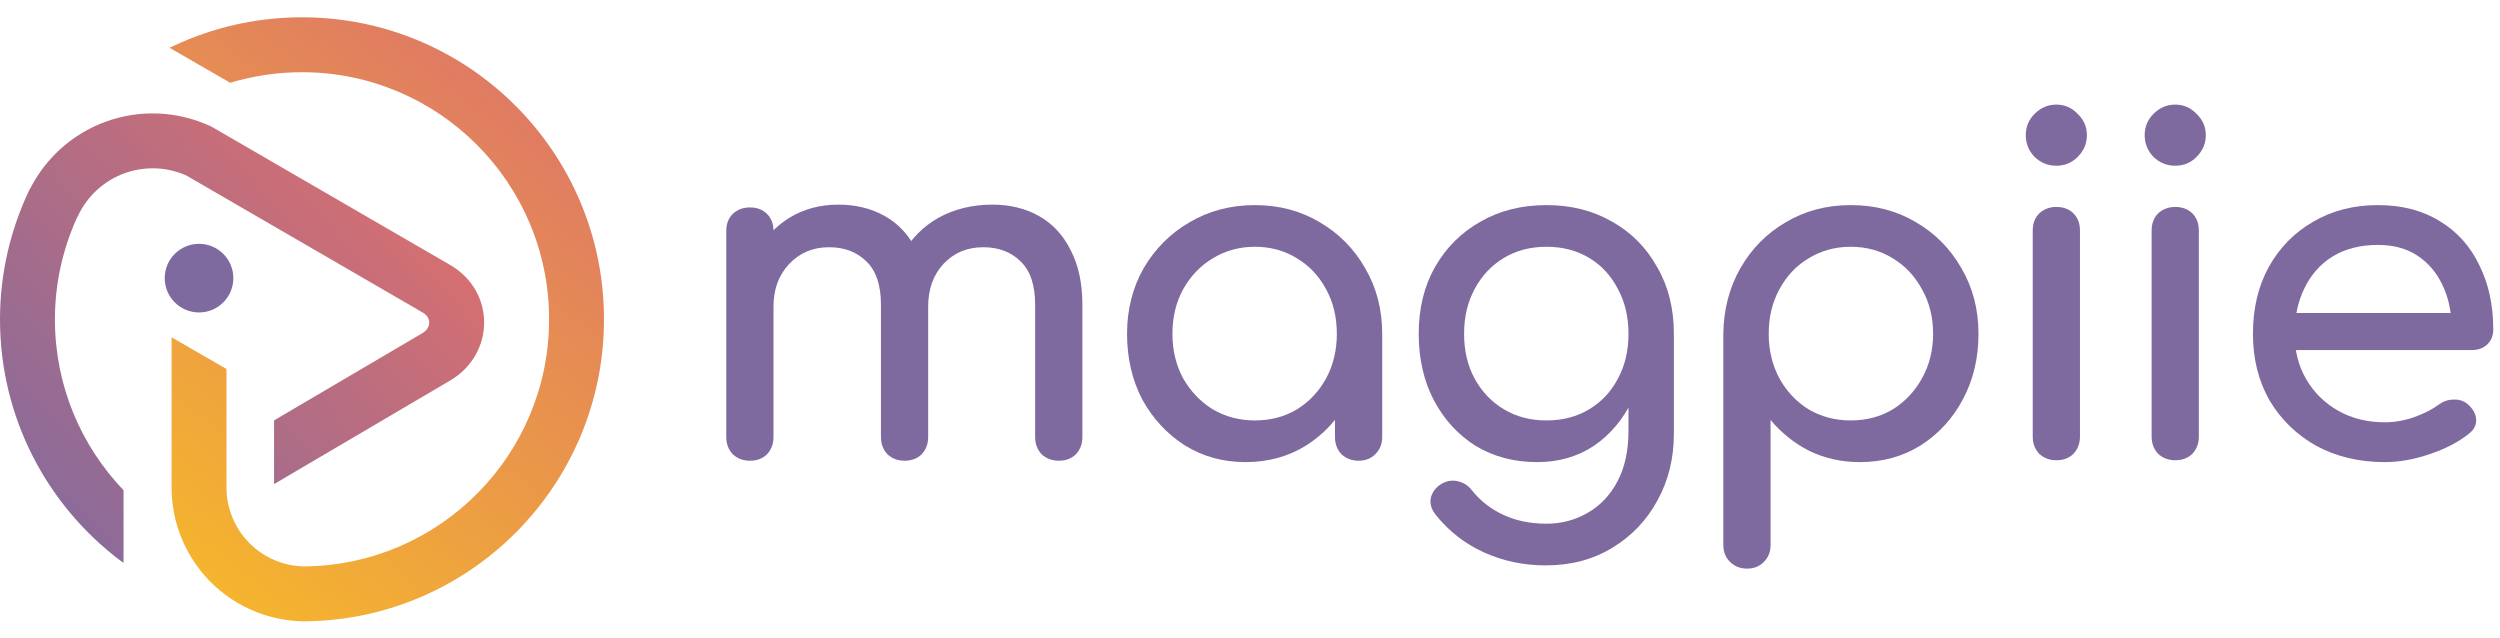
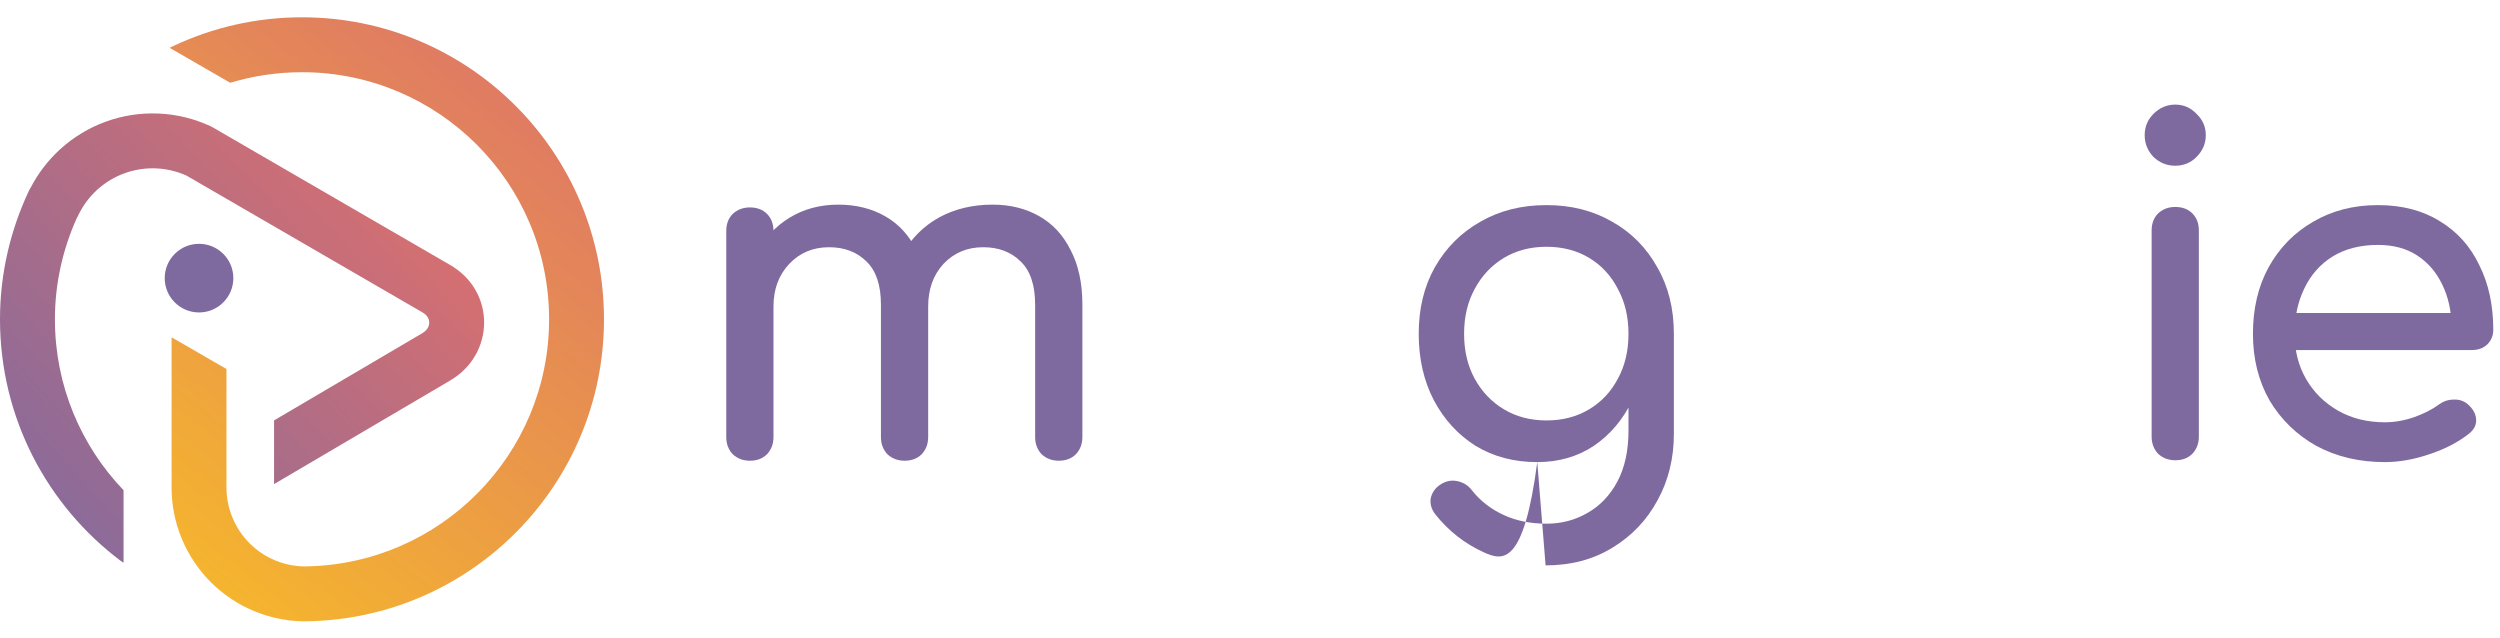
<svg xmlns="http://www.w3.org/2000/svg" width="149" height="38" viewBox="0 0 149 38" fill="none">
  <path d="M6.299 7.252C7.309 6.885 8.381 6.72 9.454 6.767C10.528 6.814 11.581 7.071 12.555 7.525C12.599 7.546 12.642 7.568 12.684 7.593L26.79 15.77C29.565 17.341 29.516 21.126 26.801 22.695L16.375 28.828C16.362 28.836 16.348 28.844 16.334 28.851V25.055L25.148 19.871L25.161 19.863C25.485 19.677 25.581 19.424 25.581 19.228C25.582 19.035 25.491 18.794 25.175 18.616L25.157 18.606L11.111 10.463C10.543 10.209 9.933 10.063 9.312 10.036C8.667 10.008 8.024 10.107 7.418 10.328C6.813 10.548 6.256 10.886 5.781 11.321C5.306 11.757 4.921 12.282 4.648 12.866C4.624 12.919 4.596 12.97 4.567 13.019C3.742 14.859 3.273 16.893 3.273 19.031C3.273 22.983 4.828 26.571 7.364 29.218V33.541C7.307 33.508 7.252 33.472 7.199 33.432C2.831 30.151 0 24.921 0 19.031C0 16.292 0.629 13.698 1.718 11.381C1.752 11.308 1.791 11.239 1.834 11.174C2.275 10.323 2.863 9.557 3.57 8.908C4.362 8.183 5.289 7.62 6.299 7.252Z" fill="url(#paint0_linear_1142_8819)" />
  <path d="M17.998 4.304C16.509 4.304 15.074 4.525 13.721 4.934L10.109 2.849C10.188 2.81 10.268 2.772 10.348 2.734C12.672 1.641 15.266 1.031 17.998 1.031C27.94 1.031 35.998 9.09 35.998 19.031C35.998 28.897 28.061 36.909 18.223 37.03L18.203 37.03V37.031C18.176 37.031 18.149 37.031 18.122 37.031C18.081 37.031 18.04 37.031 17.998 37.031V37.029C17.021 37.004 16.055 36.799 15.15 36.424C14.182 36.023 13.303 35.435 12.562 34.695C11.822 33.954 11.234 33.075 10.833 32.107C10.432 31.139 10.226 30.102 10.226 29.054V20.103L13.498 21.992V29.054C13.498 29.672 13.62 30.284 13.857 30.854C14.093 31.425 14.44 31.944 14.877 32.381C15.313 32.817 15.832 33.164 16.403 33.4C16.951 33.627 17.537 33.749 18.13 33.758L18.183 33.757C26.231 33.659 32.726 27.103 32.726 19.031C32.726 10.898 26.132 4.304 17.998 4.304Z" fill="url(#paint1_linear_1142_8819)" />
  <circle cx="11.862" cy="16.577" r="2.045" fill="#7F6AA0" />
  <path d="M63.102 27.459C62.697 27.459 62.357 27.33 62.081 27.073C61.823 26.797 61.694 26.456 61.694 26.051V18.158C61.694 16.998 61.409 16.143 60.839 15.591C60.268 15.021 59.523 14.735 58.603 14.735C57.646 14.735 56.855 15.066 56.23 15.729C55.622 16.391 55.319 17.238 55.319 18.268H53.028C53.028 17.072 53.286 16.023 53.801 15.122C54.316 14.202 55.034 13.484 55.954 12.969C56.892 12.454 57.959 12.196 59.155 12.196C60.204 12.196 61.133 12.426 61.943 12.886C62.752 13.346 63.378 14.027 63.82 14.928C64.28 15.812 64.51 16.888 64.51 18.158V26.051C64.51 26.456 64.381 26.797 64.123 27.073C63.866 27.33 63.525 27.459 63.102 27.459ZM44.693 27.459C44.288 27.459 43.948 27.33 43.672 27.073C43.414 26.797 43.285 26.456 43.285 26.051V13.769C43.285 13.346 43.414 13.006 43.672 12.748C43.948 12.491 44.288 12.362 44.693 12.362C45.116 12.362 45.456 12.491 45.714 12.748C45.972 13.006 46.1 13.346 46.1 13.769V26.051C46.1 26.456 45.972 26.797 45.714 27.073C45.456 27.33 45.116 27.459 44.693 27.459ZM53.911 27.459C53.506 27.459 53.166 27.33 52.89 27.073C52.632 26.797 52.504 26.456 52.504 26.051V18.158C52.504 16.998 52.218 16.143 51.648 15.591C51.078 15.021 50.332 14.735 49.412 14.735C48.456 14.735 47.664 15.066 47.039 15.729C46.413 16.391 46.1 17.238 46.1 18.268H44.362C44.362 17.072 44.601 16.023 45.079 15.122C45.558 14.202 46.22 13.484 47.066 12.969C47.913 12.454 48.879 12.196 49.964 12.196C51.013 12.196 51.942 12.426 52.752 12.886C53.562 13.346 54.187 14.027 54.629 14.928C55.089 15.812 55.319 16.888 55.319 18.158V26.051C55.319 26.456 55.19 26.797 54.932 27.073C54.675 27.33 54.334 27.459 53.911 27.459Z" fill="#7F6AA0" />
-   <path d="M74.238 27.542C72.895 27.542 71.689 27.21 70.622 26.548C69.555 25.867 68.709 24.956 68.083 23.816C67.476 22.657 67.172 21.35 67.172 19.896C67.172 18.443 67.504 17.137 68.166 15.977C68.847 14.818 69.757 13.907 70.898 13.245C72.058 12.564 73.355 12.224 74.79 12.224C76.225 12.224 77.513 12.564 78.654 13.245C79.795 13.907 80.696 14.818 81.359 15.977C82.04 17.137 82.38 18.443 82.38 19.896H81.303C81.303 21.35 80.991 22.657 80.365 23.816C79.758 24.956 78.921 25.867 77.853 26.548C76.786 27.21 75.581 27.542 74.238 27.542ZM74.79 25.058C75.728 25.058 76.566 24.837 77.302 24.395C78.037 23.935 78.617 23.319 79.04 22.546C79.463 21.755 79.675 20.872 79.675 19.896C79.675 18.903 79.463 18.02 79.04 17.247C78.617 16.456 78.037 15.839 77.302 15.398C76.566 14.938 75.728 14.708 74.79 14.708C73.87 14.708 73.033 14.938 72.278 15.398C71.542 15.839 70.954 16.456 70.512 17.247C70.089 18.02 69.877 18.903 69.877 19.896C69.877 20.872 70.089 21.755 70.512 22.546C70.954 23.319 71.542 23.935 72.278 24.395C73.033 24.837 73.87 25.058 74.79 25.058ZM80.972 27.459C80.567 27.459 80.227 27.33 79.951 27.073C79.694 26.797 79.565 26.456 79.565 26.051V21.828L80.089 18.903L82.38 19.896V26.051C82.38 26.456 82.242 26.797 81.966 27.073C81.708 27.33 81.377 27.459 80.972 27.459Z" fill="#7F6AA0" />
-   <path d="M91.621 27.542C90.24 27.542 89.017 27.22 87.95 26.576C86.901 25.913 86.073 25.012 85.466 23.871C84.859 22.712 84.555 21.387 84.555 19.896C84.555 18.388 84.877 17.063 85.521 15.922C86.183 14.763 87.085 13.861 88.226 13.217C89.367 12.555 90.682 12.224 92.172 12.224C93.644 12.224 94.951 12.555 96.092 13.217C97.233 13.861 98.125 14.763 98.769 15.922C99.431 17.063 99.763 18.388 99.763 19.896H98.134C98.134 21.387 97.849 22.712 97.278 23.871C96.727 25.012 95.963 25.913 94.988 26.576C94.013 27.22 92.89 27.542 91.621 27.542ZM92.117 33.697C90.811 33.697 89.587 33.439 88.447 32.924C87.306 32.408 86.34 31.654 85.549 30.66C85.309 30.348 85.217 30.026 85.272 29.695C85.346 29.363 85.53 29.096 85.825 28.894C86.156 28.673 86.496 28.6 86.846 28.673C87.214 28.747 87.508 28.931 87.729 29.225C88.226 29.851 88.851 30.338 89.606 30.688C90.36 31.038 91.216 31.212 92.172 31.212C93.056 31.212 93.865 31.001 94.601 30.578C95.356 30.154 95.954 29.529 96.395 28.701C96.837 27.873 97.058 26.861 97.058 25.665V21.746L97.969 19.317L99.763 19.896V25.858C99.763 27.312 99.441 28.627 98.796 29.805C98.153 31.001 97.251 31.948 96.092 32.648C94.951 33.347 93.626 33.697 92.117 33.697ZM92.172 25.058C93.129 25.058 93.976 24.837 94.712 24.395C95.448 23.954 96.018 23.346 96.423 22.574C96.846 21.801 97.058 20.909 97.058 19.896C97.058 18.884 96.846 17.992 96.423 17.219C96.018 16.428 95.448 15.812 94.712 15.37C93.976 14.928 93.129 14.708 92.172 14.708C91.216 14.708 90.369 14.928 89.633 15.37C88.897 15.812 88.318 16.428 87.894 17.219C87.471 17.992 87.26 18.884 87.26 19.896C87.26 20.909 87.471 21.801 87.894 22.574C88.318 23.346 88.897 23.954 89.633 24.395C90.369 24.837 91.216 25.058 92.172 25.058Z" fill="#7F6AA0" />
-   <path d="M104.118 33.89C103.713 33.89 103.373 33.752 103.097 33.476C102.839 33.218 102.71 32.887 102.71 32.482V19.896C102.729 18.443 103.069 17.137 103.732 15.977C104.394 14.818 105.296 13.907 106.436 13.245C107.577 12.564 108.865 12.224 110.3 12.224C111.754 12.224 113.051 12.564 114.192 13.245C115.333 13.907 116.234 14.818 116.897 15.977C117.578 17.137 117.918 18.443 117.918 19.896C117.918 21.35 117.605 22.657 116.98 23.816C116.372 24.956 115.535 25.867 114.468 26.548C113.401 27.21 112.196 27.542 110.852 27.542C109.767 27.542 108.764 27.321 107.844 26.879C106.942 26.419 106.17 25.803 105.526 25.03V32.482C105.526 32.887 105.397 33.218 105.139 33.476C104.882 33.752 104.541 33.89 104.118 33.89ZM110.3 25.058C111.239 25.058 112.076 24.837 112.812 24.395C113.548 23.935 114.128 23.319 114.551 22.546C114.992 21.755 115.213 20.872 115.213 19.896C115.213 18.903 114.992 18.02 114.551 17.247C114.128 16.456 113.548 15.839 112.812 15.398C112.076 14.938 111.239 14.708 110.3 14.708C109.38 14.708 108.543 14.938 107.789 15.398C107.053 15.839 106.473 16.456 106.05 17.247C105.627 18.02 105.415 18.903 105.415 19.896C105.415 20.872 105.627 21.755 106.05 22.546C106.473 23.319 107.053 23.935 107.789 24.395C108.543 24.837 109.38 25.058 110.3 25.058Z" fill="#7F6AA0" />
-   <path d="M122.558 27.431C122.153 27.431 121.813 27.302 121.537 27.045C121.279 26.769 121.151 26.428 121.151 26.024V13.742C121.151 13.319 121.279 12.978 121.537 12.72C121.813 12.463 122.153 12.334 122.558 12.334C122.981 12.334 123.322 12.463 123.579 12.72C123.837 12.978 123.966 13.319 123.966 13.742V26.024C123.966 26.428 123.837 26.769 123.579 27.045C123.322 27.302 122.981 27.431 122.558 27.431ZM122.558 9.878C122.061 9.878 121.629 9.703 121.261 9.353C120.911 8.985 120.737 8.553 120.737 8.056C120.737 7.559 120.911 7.136 121.261 6.787C121.629 6.418 122.061 6.234 122.558 6.234C123.055 6.234 123.478 6.418 123.828 6.787C124.196 7.136 124.38 7.559 124.38 8.056C124.38 8.553 124.196 8.985 123.828 9.353C123.478 9.703 123.055 9.878 122.558 9.878Z" fill="#7F6AA0" />
+   <path d="M91.621 27.542C90.24 27.542 89.017 27.22 87.95 26.576C86.901 25.913 86.073 25.012 85.466 23.871C84.859 22.712 84.555 21.387 84.555 19.896C84.555 18.388 84.877 17.063 85.521 15.922C86.183 14.763 87.085 13.861 88.226 13.217C89.367 12.555 90.682 12.224 92.172 12.224C93.644 12.224 94.951 12.555 96.092 13.217C97.233 13.861 98.125 14.763 98.769 15.922C99.431 17.063 99.763 18.388 99.763 19.896H98.134C98.134 21.387 97.849 22.712 97.278 23.871C96.727 25.012 95.963 25.913 94.988 26.576C94.013 27.22 92.89 27.542 91.621 27.542ZC90.811 33.697 89.587 33.439 88.447 32.924C87.306 32.408 86.34 31.654 85.549 30.66C85.309 30.348 85.217 30.026 85.272 29.695C85.346 29.363 85.53 29.096 85.825 28.894C86.156 28.673 86.496 28.6 86.846 28.673C87.214 28.747 87.508 28.931 87.729 29.225C88.226 29.851 88.851 30.338 89.606 30.688C90.36 31.038 91.216 31.212 92.172 31.212C93.056 31.212 93.865 31.001 94.601 30.578C95.356 30.154 95.954 29.529 96.395 28.701C96.837 27.873 97.058 26.861 97.058 25.665V21.746L97.969 19.317L99.763 19.896V25.858C99.763 27.312 99.441 28.627 98.796 29.805C98.153 31.001 97.251 31.948 96.092 32.648C94.951 33.347 93.626 33.697 92.117 33.697ZM92.172 25.058C93.129 25.058 93.976 24.837 94.712 24.395C95.448 23.954 96.018 23.346 96.423 22.574C96.846 21.801 97.058 20.909 97.058 19.896C97.058 18.884 96.846 17.992 96.423 17.219C96.018 16.428 95.448 15.812 94.712 15.37C93.976 14.928 93.129 14.708 92.172 14.708C91.216 14.708 90.369 14.928 89.633 15.37C88.897 15.812 88.318 16.428 87.894 17.219C87.471 17.992 87.26 18.884 87.26 19.896C87.26 20.909 87.471 21.801 87.894 22.574C88.318 23.346 88.897 23.954 89.633 24.395C90.369 24.837 91.216 25.058 92.172 25.058Z" fill="#7F6AA0" />
  <path d="M129.645 27.431C129.24 27.431 128.899 27.302 128.623 27.045C128.366 26.769 128.237 26.428 128.237 26.024V13.742C128.237 13.319 128.366 12.978 128.623 12.72C128.899 12.463 129.24 12.334 129.645 12.334C130.068 12.334 130.408 12.463 130.666 12.72C130.923 12.978 131.052 13.319 131.052 13.742V26.024C131.052 26.428 130.923 26.769 130.666 27.045C130.408 27.302 130.068 27.431 129.645 27.431ZM129.645 9.878C129.148 9.878 128.715 9.703 128.347 9.353C127.998 8.985 127.823 8.553 127.823 8.056C127.823 7.559 127.998 7.136 128.347 6.787C128.715 6.418 129.148 6.234 129.645 6.234C130.141 6.234 130.565 6.418 130.914 6.787C131.282 7.136 131.466 7.559 131.466 8.056C131.466 8.553 131.282 8.985 130.914 9.353C130.565 9.703 130.141 9.878 129.645 9.878Z" fill="#7F6AA0" />
  <path d="M142.141 27.542C140.614 27.542 139.252 27.22 138.056 26.576C136.878 25.913 135.949 25.012 135.268 23.871C134.606 22.712 134.275 21.387 134.275 19.896C134.275 18.388 134.588 17.063 135.213 15.922C135.857 14.763 136.74 13.861 137.863 13.217C138.985 12.555 140.273 12.224 141.727 12.224C143.162 12.224 144.395 12.546 145.425 13.19C146.456 13.815 147.238 14.689 147.771 15.812C148.323 16.916 148.599 18.195 148.599 19.648C148.599 19.998 148.48 20.292 148.24 20.531C148.001 20.752 147.698 20.863 147.33 20.863H136.207V18.654H147.247L146.115 19.427C146.097 18.507 145.913 17.689 145.563 16.971C145.214 16.235 144.717 15.655 144.073 15.232C143.429 14.809 142.647 14.597 141.727 14.597C140.678 14.597 139.776 14.827 139.022 15.287C138.286 15.747 137.725 16.382 137.338 17.192C136.952 17.983 136.759 18.884 136.759 19.896C136.759 20.909 136.989 21.81 137.449 22.601C137.909 23.392 138.544 24.018 139.353 24.478C140.163 24.938 141.092 25.168 142.141 25.168C142.711 25.168 143.291 25.067 143.88 24.864C144.487 24.644 144.974 24.395 145.342 24.119C145.618 23.917 145.913 23.816 146.226 23.816C146.557 23.797 146.842 23.889 147.081 24.092C147.394 24.368 147.56 24.671 147.578 25.003C147.596 25.334 147.449 25.619 147.136 25.858C146.511 26.355 145.729 26.76 144.79 27.073C143.87 27.385 142.987 27.542 142.141 27.542Z" fill="#7F6AA0" />
  <defs>
    <linearGradient id="paint0_linear_1142_8819" x1="29.058" y1="6.758" x2="-0.029" y2="33.508" gradientUnits="userSpaceOnUse">
      <stop offset="0.163" stop-color="#D76F70" />
      <stop offset="1" stop-color="#7F6AA0" />
    </linearGradient>
    <linearGradient id="paint1_linear_1142_8819" x1="35.998" y1="1.031" x2="8.701" y2="35.93" gradientUnits="userSpaceOnUse">
      <stop stop-color="#DB6F6E" />
      <stop offset="1" stop-color="#F7BA29" />
    </linearGradient>
  </defs>
</svg>